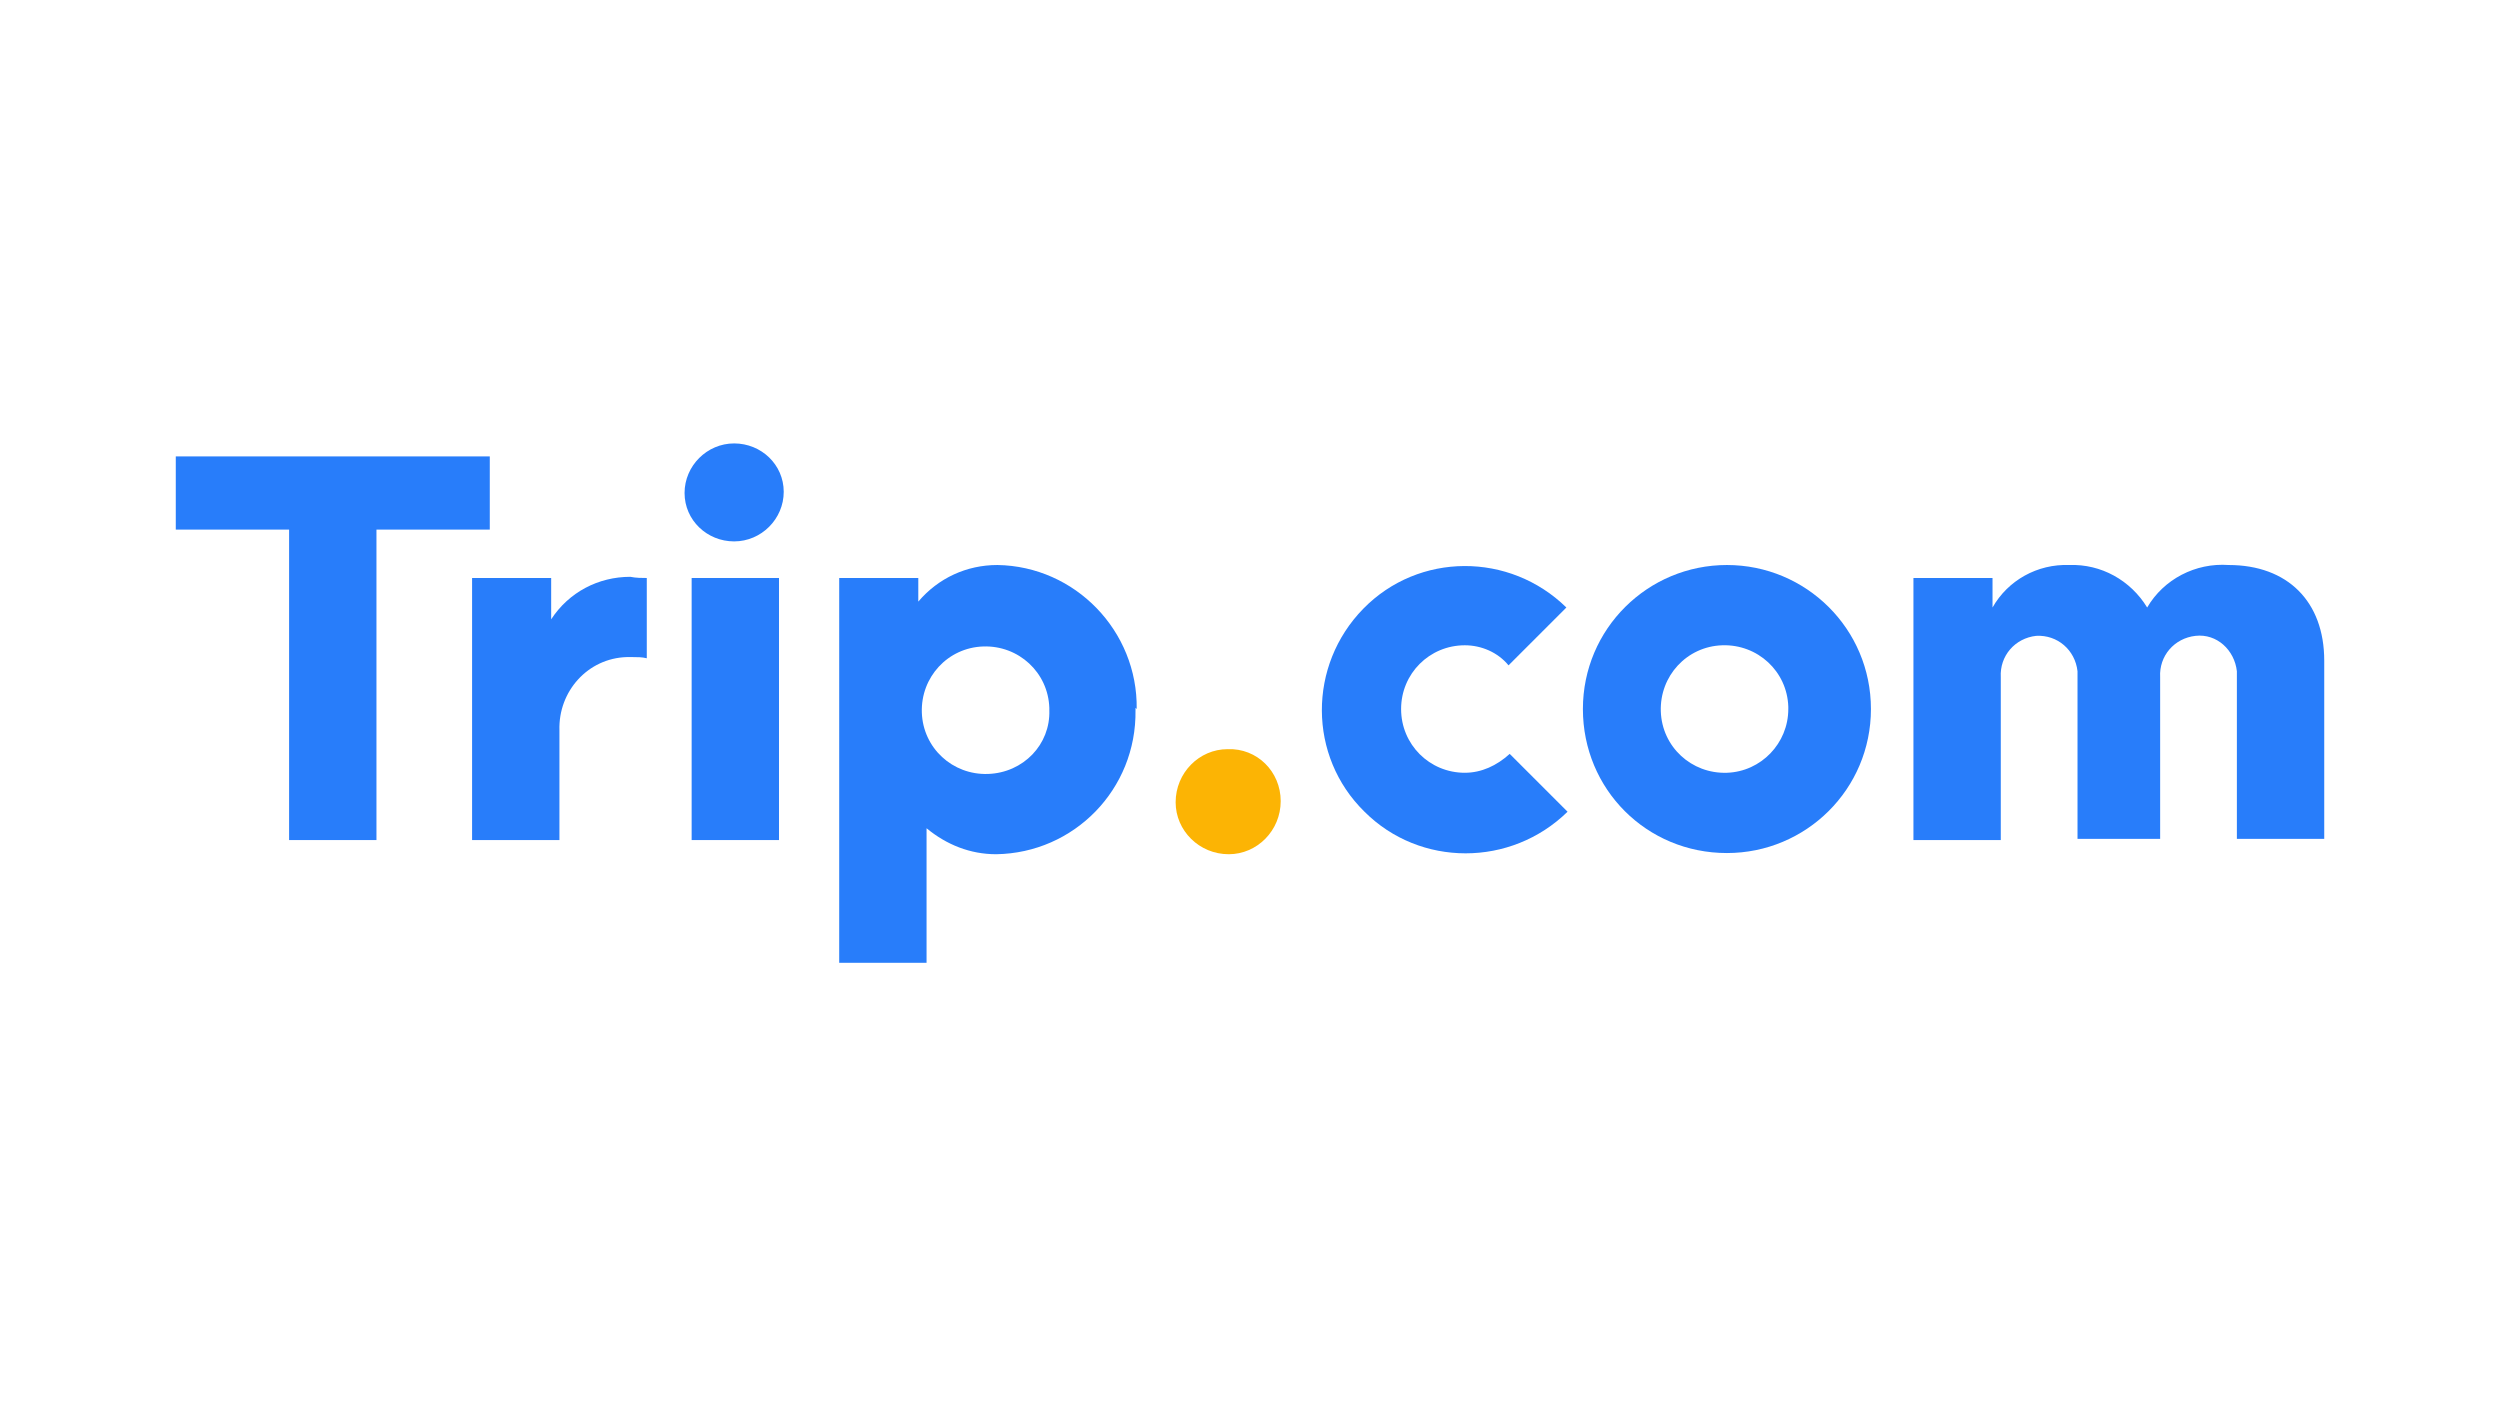
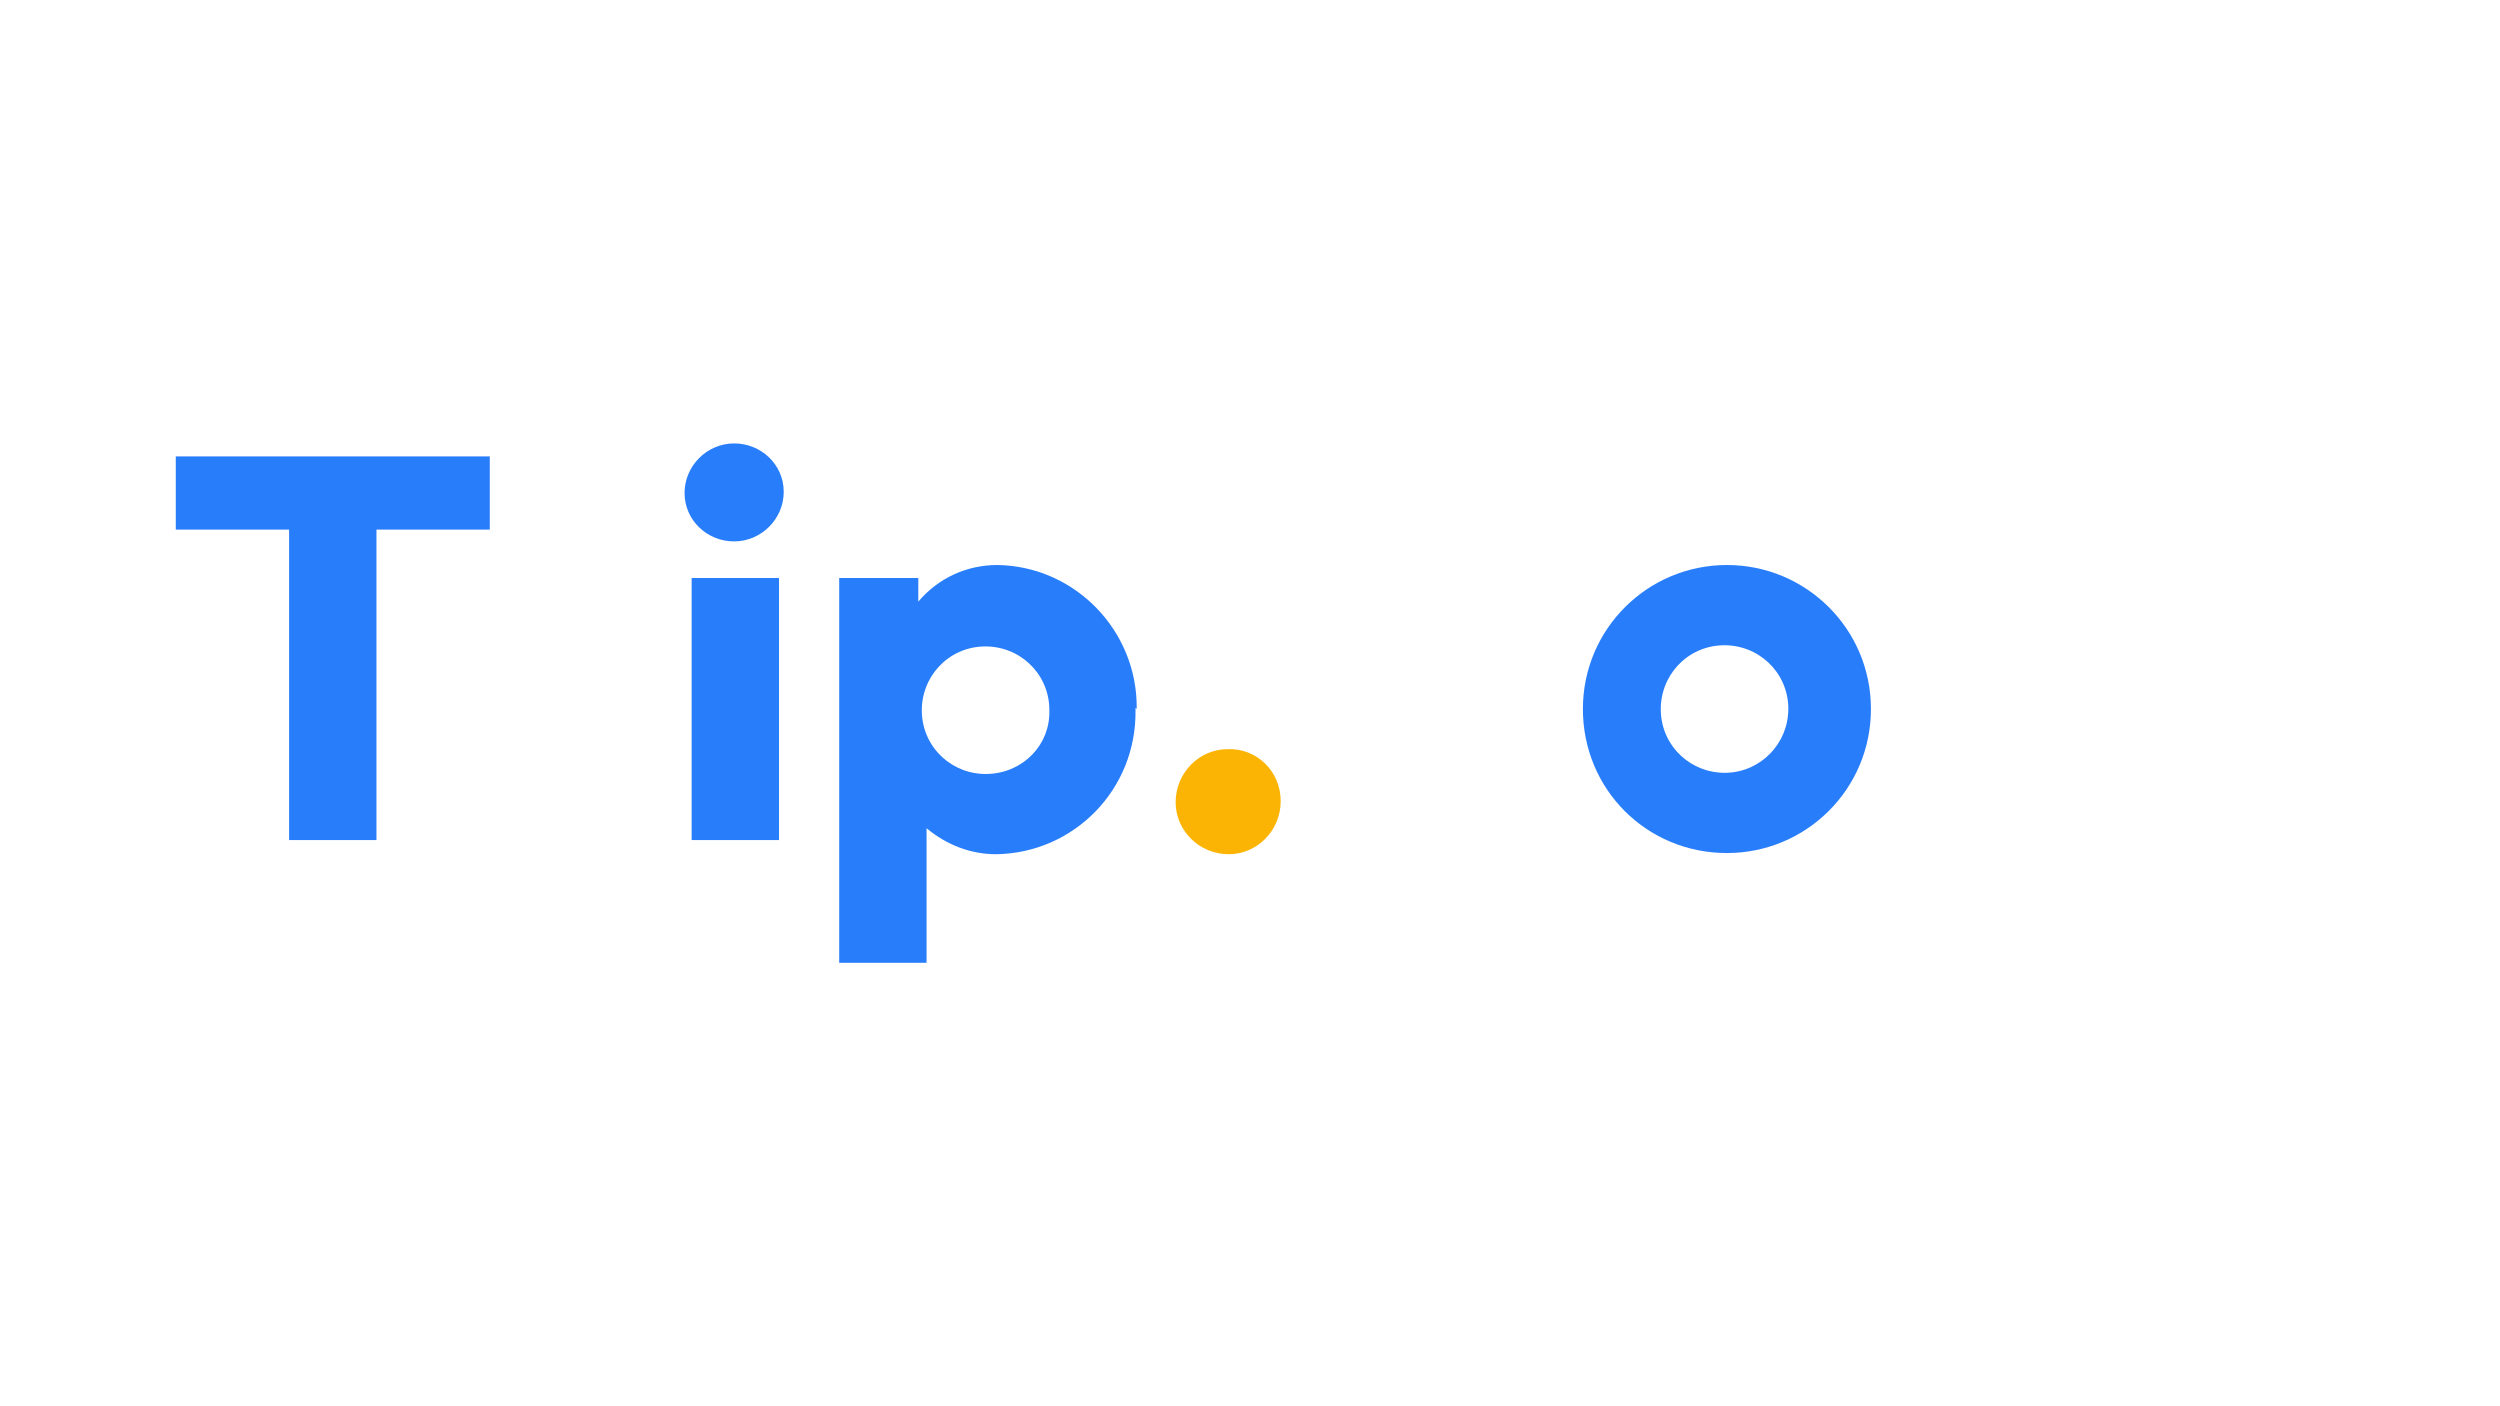
<svg xmlns="http://www.w3.org/2000/svg" xml:space="preserve" id="Layer_1" width="1280" height="720" x="0" y="0" version="1.1">
  <style id="style1" type="text/css">
    .st0,.st2{fill:#287dfa}.st2{fill-rule:evenodd;clip-rule:evenodd}
  </style>
  <g id="Layer_2_1_" transform="translate(90 227.033) scale(6.044)">
    <g id="Layer_1-2">
      <path id="path1" d="M69.6 10.3c-2.6 0-5 1.1-6.7 3.1v-2h-6.7V44h7.4V32.6c1.7 1.4 3.7 2.2 5.9 2.2 6.6-.1 11.9-5.5 11.8-12.2.2-6.7-5.1-12.1-11.7-12.3m11.8 12.2c.1-6.6-5.2-12.1-11.8-12.2M68.8 28c-3 .1-5.5-2.2-5.6-5.2-.1-3 2.2-5.5 5.2-5.6 3-.1 5.5 2.2 5.6 5.2v.2c.1 2.9-2.2 5.3-5.2 5.4" class="st0" />
      <path id="path2" d="M93.6 30.3c0 2.5-2 4.5-4.4 4.5-2.5 0-4.5-2-4.5-4.4 0-2.5 2-4.5 4.4-4.5 2.5-.1 4.5 1.9 4.5 4.4" style="fill:#fcb404" />
      <path id="path3" d="M47.3 8.3c-2.3 0-4.2-1.8-4.2-4.1S45 0 47.3 0c2.3 0 4.2 1.8 4.2 4.1s-1.9 4.2-4.2 4.2" class="st2" />
-       <path id="rect3" d="M43.7 11.4h7.4v22.2h-7.4z" class="st0" style="fill:#287dfa" />
+       <path id="rect3" d="M43.7 11.4h7.4v22.2h-7.4" class="st0" style="fill:#287dfa" />
      <path id="polygon3" d="M0 7.3h9.6v26.3H17V7.3h9.6V1.1H0Z" class="st2" style="clip-rule:evenodd;fill:#287dfa;fill-rule:evenodd" />
-       <path id="path4" d="M109.2 27.9c-3 0-5.4-2.4-5.4-5.4 0-3 2.4-5.4 5.4-5.4 1.4 0 2.8.6 3.7 1.7l4.9-4.9c-4.8-4.7-12.5-4.7-17.2.1-4.7 4.8-4.7 12.5.1 17.2 4.7 4.7 12.4 4.7 17.2 0l-4.9-4.9c-1.1 1-2.4 1.6-3.8 1.6" class="st0" />
-       <path id="path5" d="M173.9 10.3c-2.8-.2-5.5 1.2-6.9 3.6-1.4-2.3-3.9-3.7-6.6-3.6-2.7-.1-5.2 1.3-6.5 3.6v-2.5h-6.7v22.2h7.4V19.8c-.1-1.8 1.2-3.3 3-3.5 1.8-.1 3.3 1.2 3.5 3v14.2h7V19.8c-.1-1.8 1.2-3.3 3-3.5 1.8-.2 3.3 1.2 3.5 3v14.2h7.4V18.4c0-5-3.1-8.1-8.1-8.1" class="st2" />
      <path id="path6" d="M131.4 10.3c-6.7 0-12.2 5.4-12.2 12.2 0 6.8 5.4 12.2 12.2 12.2 6.7 0 12.2-5.4 12.2-12.2 0-6.8-5.5-12.2-12.2-12.2m0 17.6c-3 .1-5.5-2.2-5.6-5.2-.1-3 2.2-5.5 5.2-5.6 3-.1 5.5 2.2 5.6 5.2v.2c0 2.9-2.3 5.3-5.2 5.4" class="st0" />
-       <path id="path7" d="M38.5 11.3c-2.7 0-5.2 1.3-6.7 3.6v-3.5h-6.7v22.2h7.4v-9.3c-.1-3.3 2.4-6.1 5.7-6.2h.5c.4 0 .8 0 1.2.1v-6.8c-.4 0-.9 0-1.4-.1" class="st0" />
    </g>
  </g>
</svg>